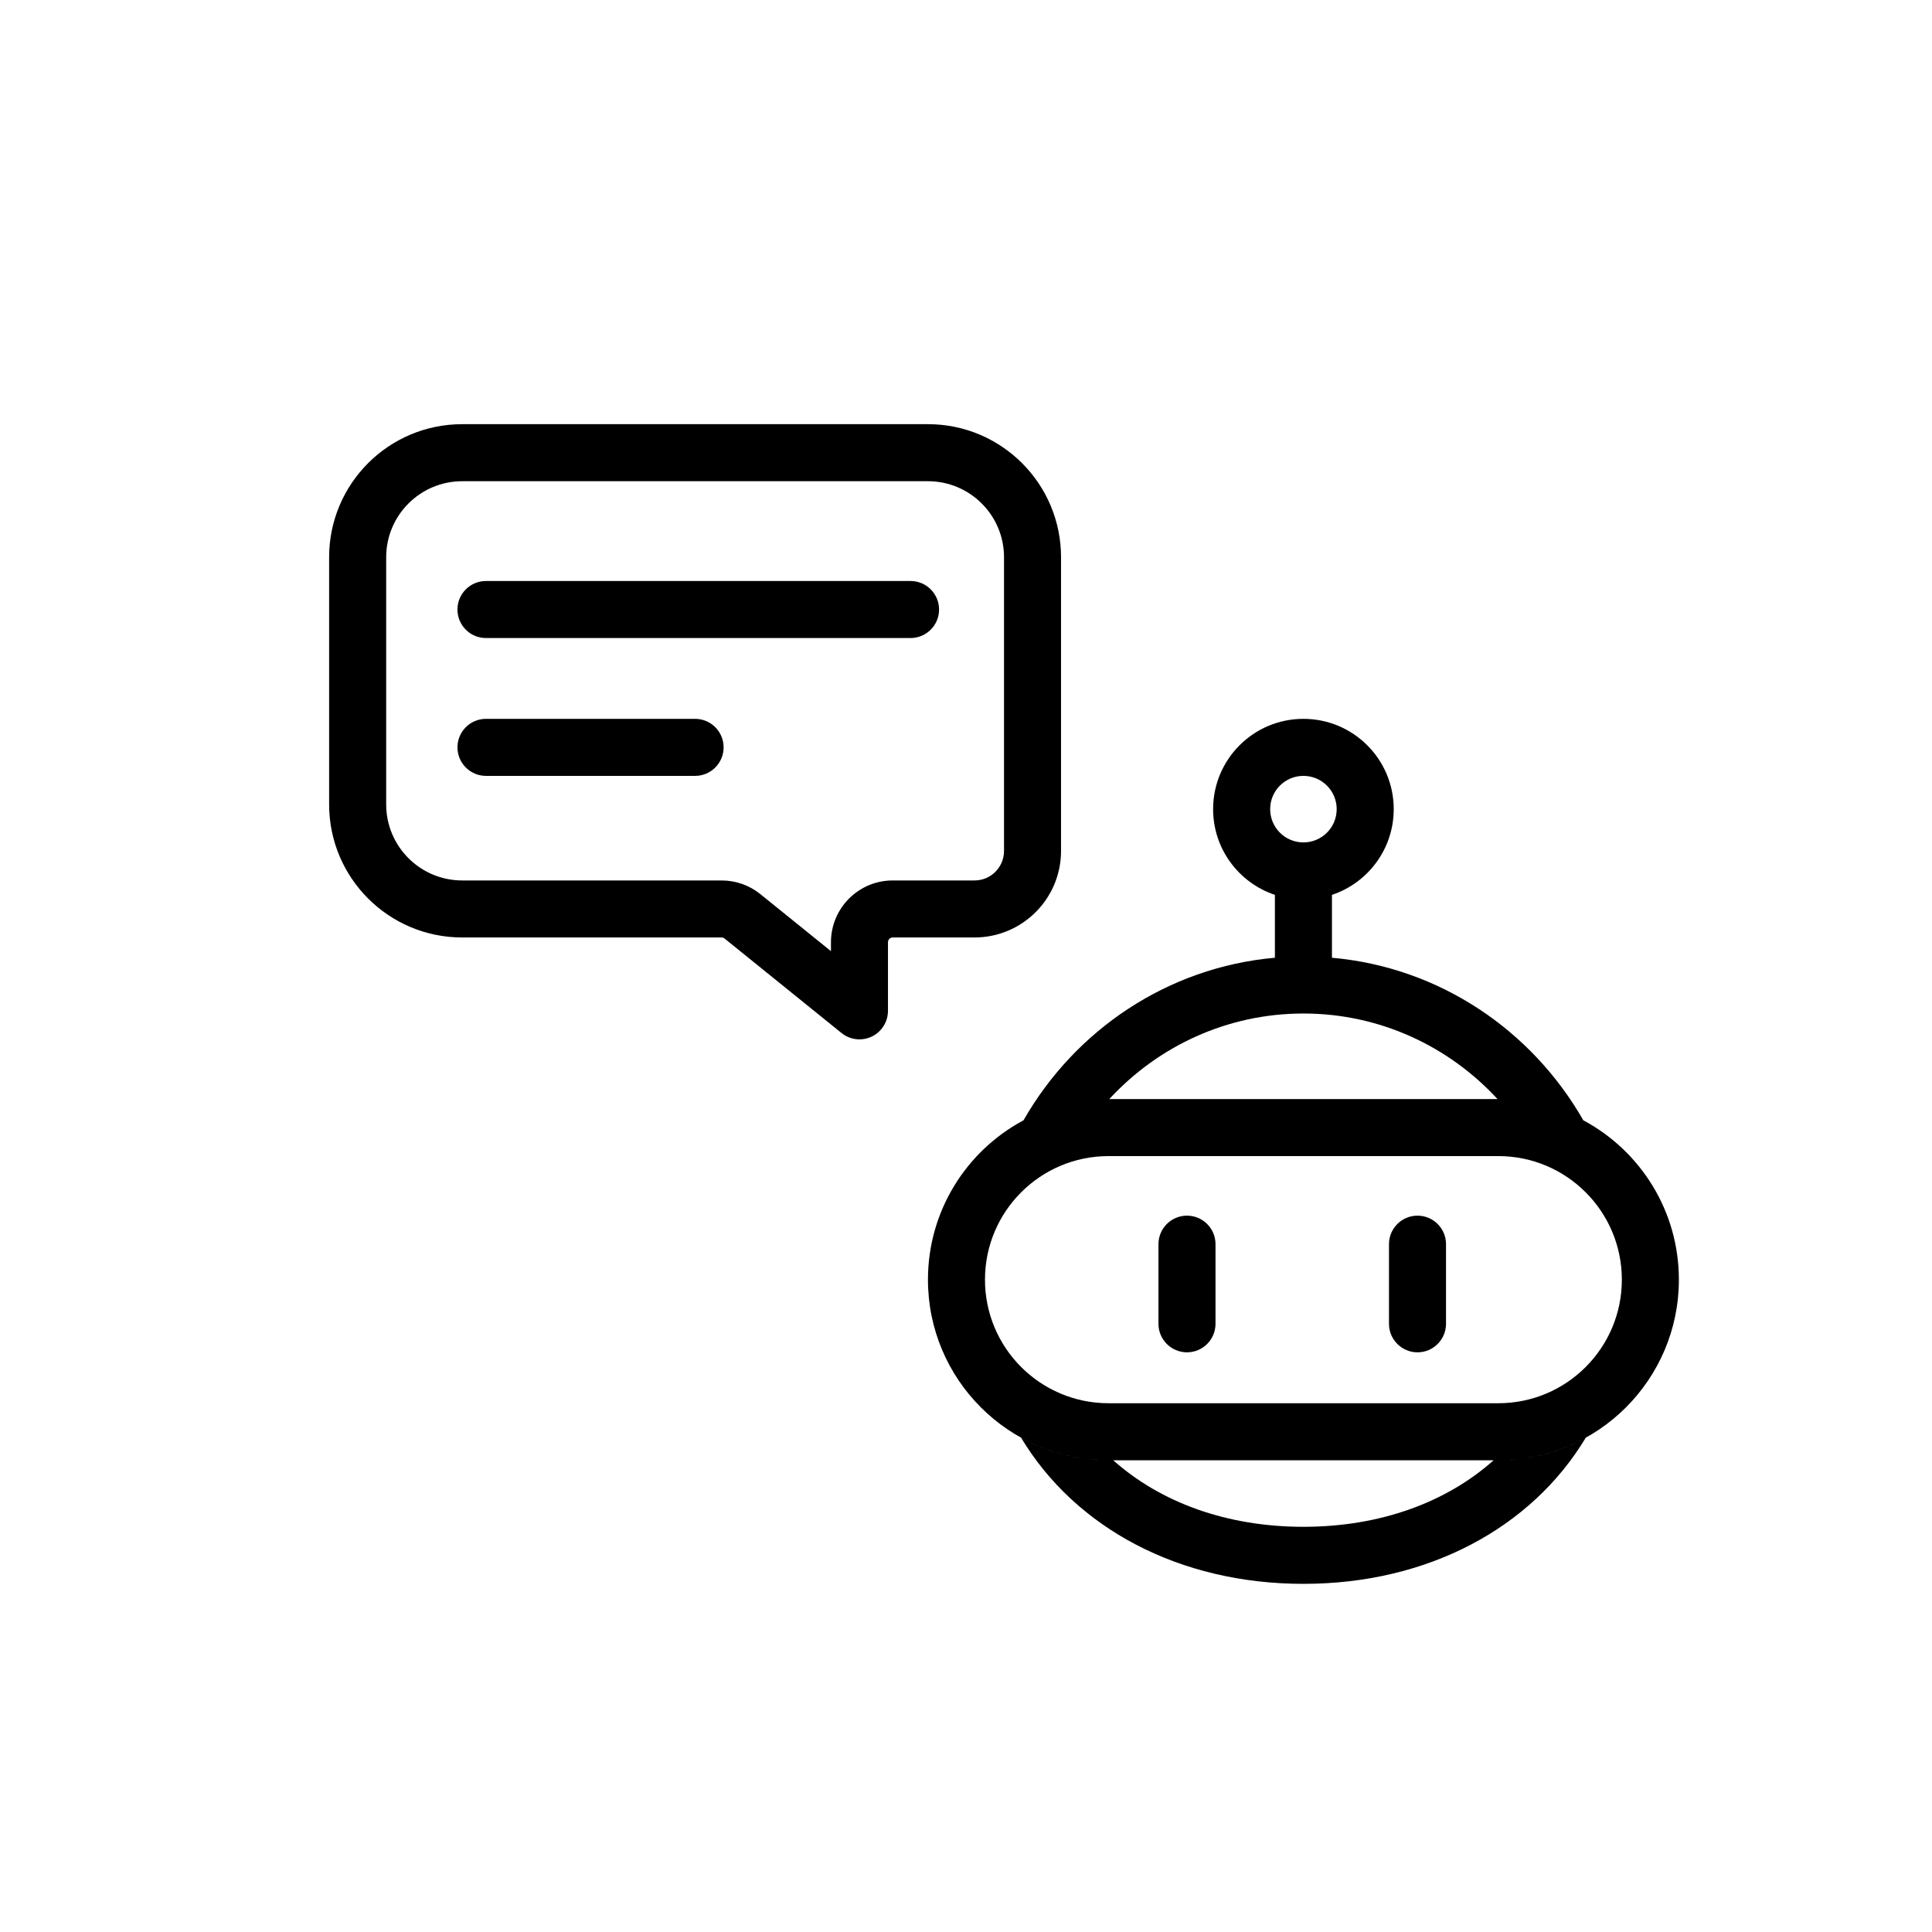
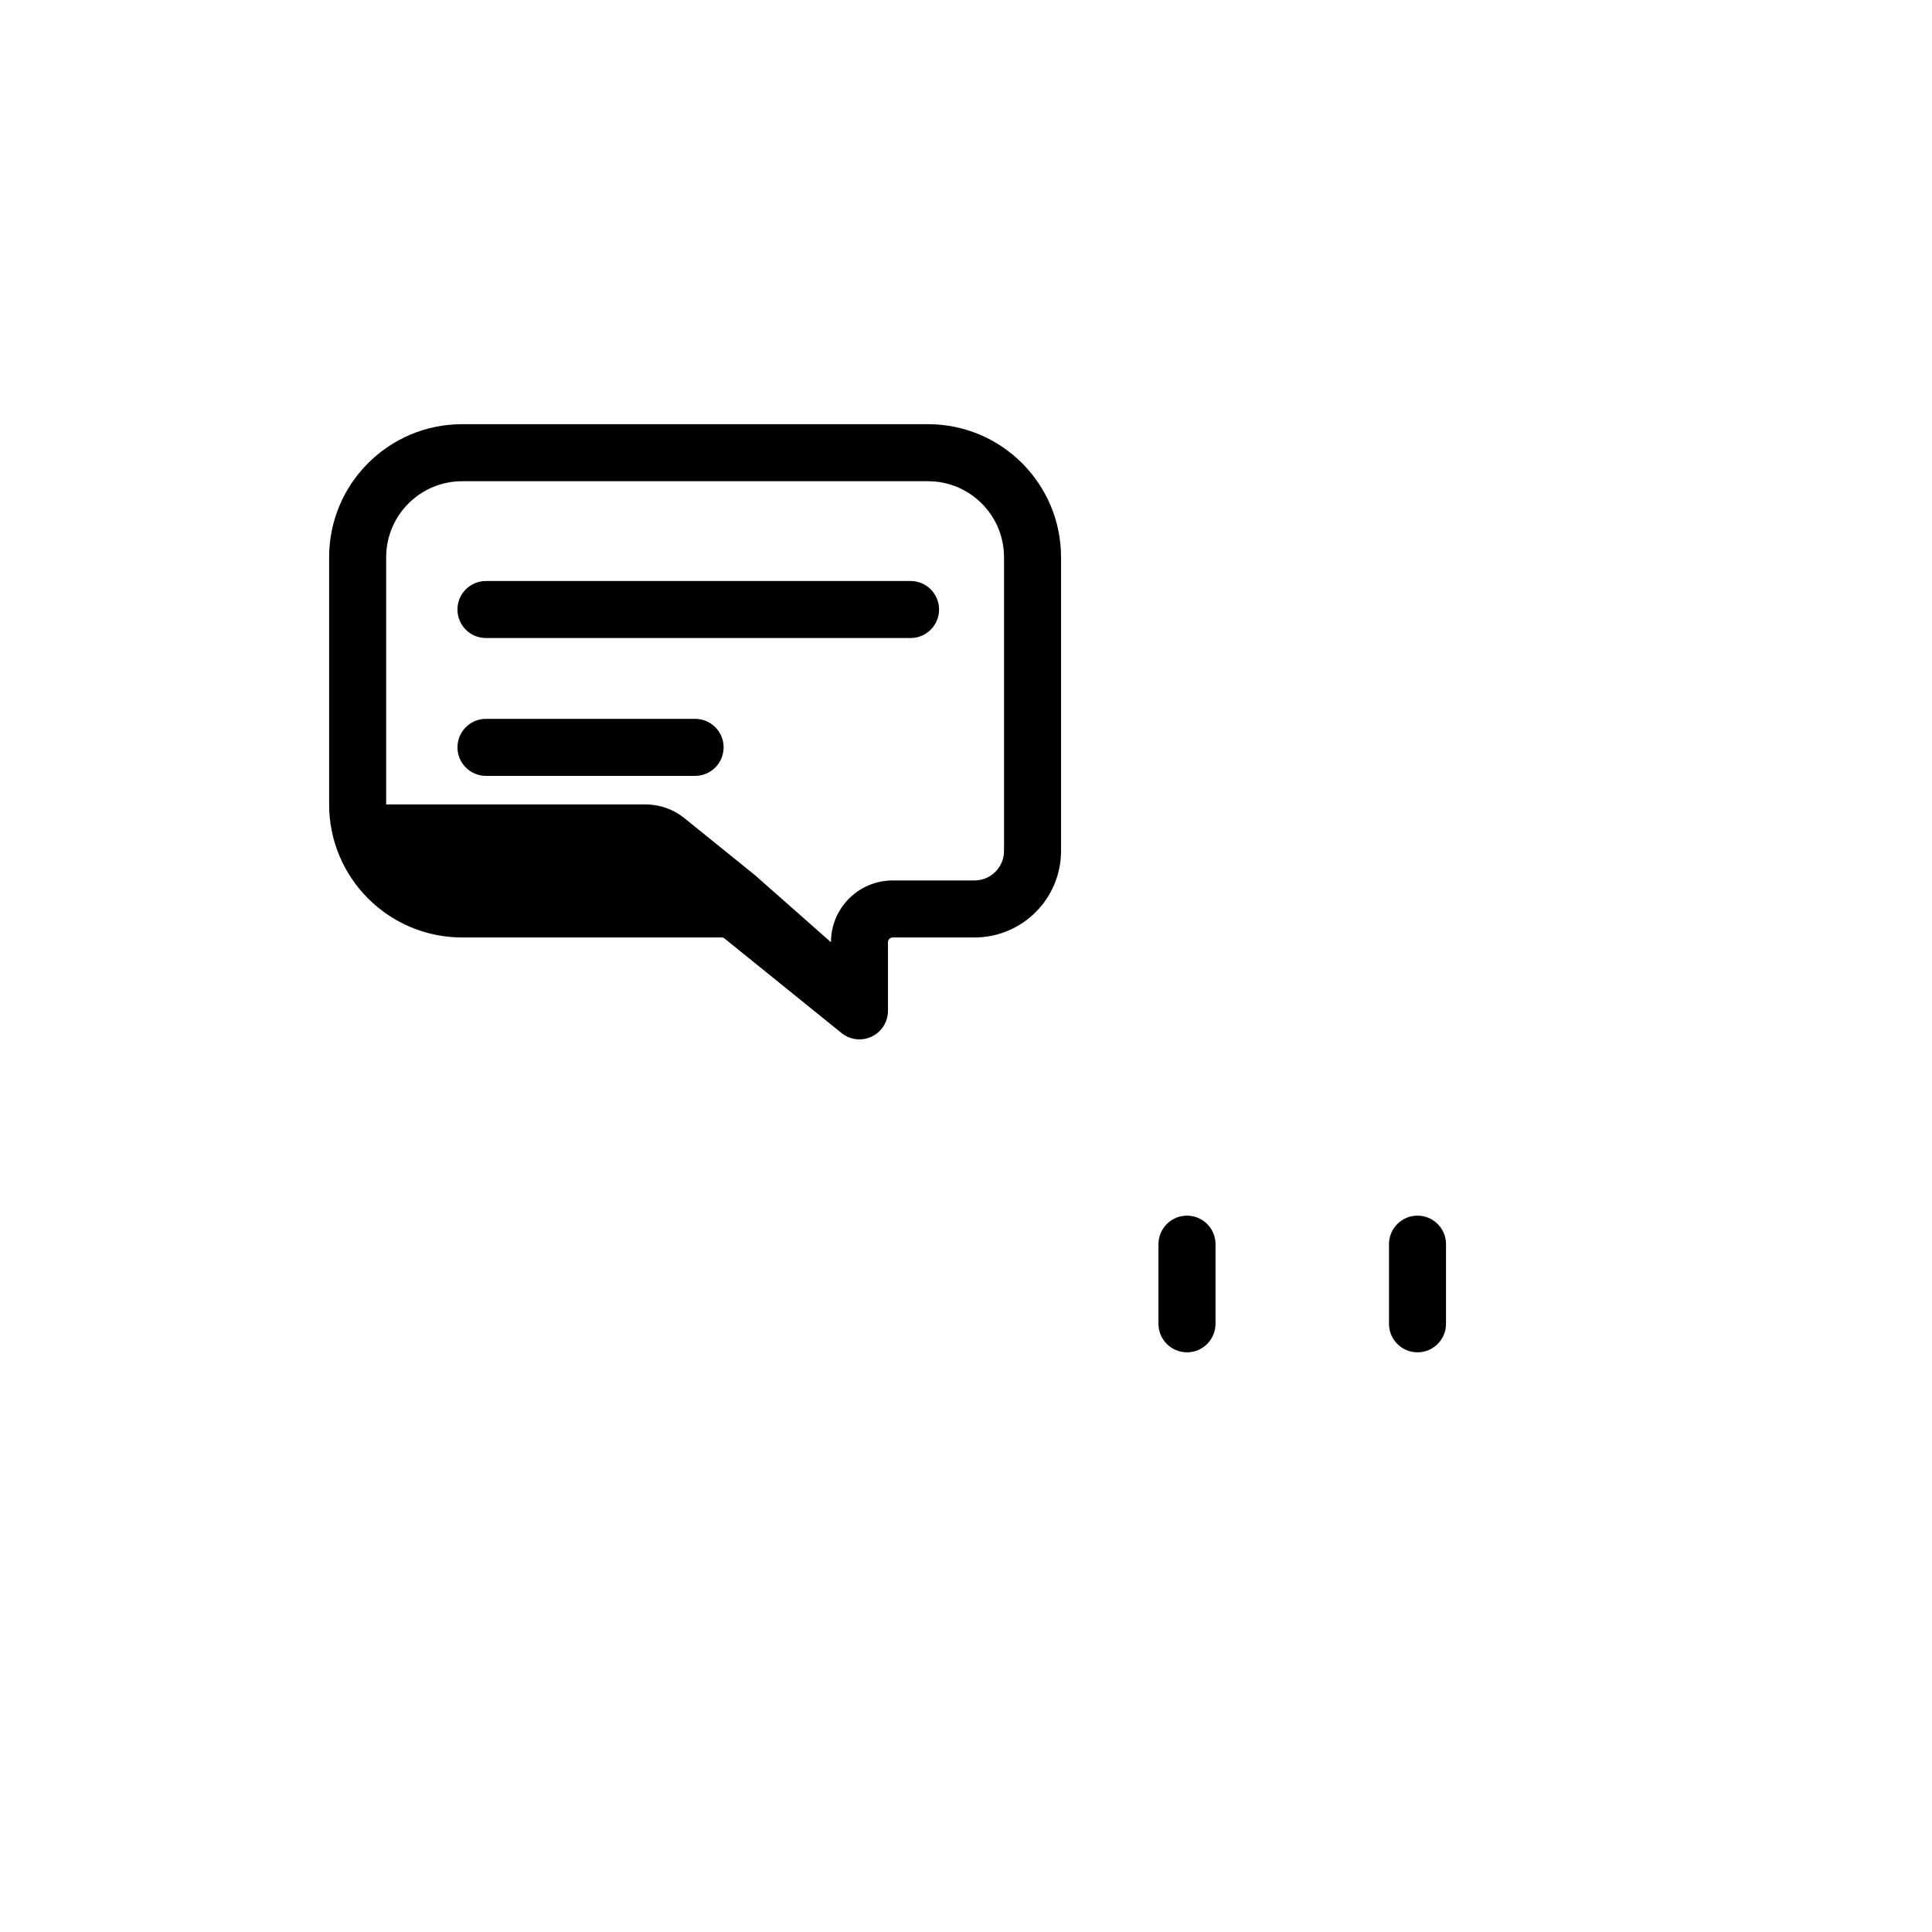
<svg xmlns="http://www.w3.org/2000/svg" fill="#000000" width="800px" height="800px" version="1.1" viewBox="144 144 512 512">
  <g>
-     <path d="m414.6 525.01c6.871 3.809 14.773 5.977 23.184 5.977h1.238c12.523 11.172 30.086 17.633 50.402 17.633 20.312 0 37.875-6.461 50.398-17.633h1.242c8.41 0 16.312-2.168 23.18-5.977-14.414 23.965-41.906 38.727-74.82 38.727-32.914 0-60.41-14.762-74.824-38.727zm174.32-41.883c0 26.43-21.426 47.859-47.859 47.859h-103.28c-26.434 0-47.863-21.43-47.863-47.859 0-18.191 10.148-34.012 25.094-42.109l0.234-0.129c13.633-23.863 38.121-40.551 66.617-43.078v-16.664c-9.512-3.164-16.375-12.137-16.375-22.715 0-13.215 10.715-23.93 23.934-23.93 13.215 0 23.93 10.715 23.93 23.93 0 10.574-6.859 19.551-16.371 22.715v16.664c28.496 2.527 52.98 19.215 66.613 43.078l0.238 0.129c14.941 8.098 25.09 23.918 25.09 42.109zm-47.859-32.75h-103.28c-18.086 0-32.75 14.664-32.75 32.75 0 18.086 14.664 32.746 32.75 32.746h103.28c18.086 0 32.746-14.66 32.746-32.746 0-18.086-14.66-32.75-32.746-32.75zm-51.641-37.785c-20.273 0-38.566 8.711-51.441 22.672h102.88c-12.879-13.961-31.168-22.672-51.441-22.672zm0-62.977c-4.871 0-8.816 3.949-8.816 8.816 0 4.871 3.945 8.816 8.816 8.816 4.867 0 8.816-3.945 8.816-8.816 0-4.867-3.949-8.816-8.816-8.816z" />
-     <path d="m266.49 256.41h123.43c19.477 0 35.266 15.789 35.266 35.266v77.828c0 12.668-10.266 22.934-22.93 22.934h-21.672c-0.695 0-1.262 0.562-1.262 1.258v18.188c0 4.176-3.383 7.559-7.555 7.559-1.73 0-3.406-0.594-4.75-1.68l-31-25.043c-0.227-0.184-0.504-0.281-0.793-0.281h-68.738c-19.477 0-35.266-15.789-35.266-35.266v-65.496c0-19.477 15.789-35.266 35.266-35.266zm97.723 137.29c0-9.043 7.332-16.371 16.375-16.371h21.672c4.316 0 7.816-3.5 7.816-7.82v-77.828c0-11.129-9.023-20.152-20.152-20.152h-123.43c-11.129 0-20.152 9.023-20.152 20.152v65.496c0 11.129 9.023 20.152 20.152 20.152h68.738c3.746 0 7.379 1.281 10.289 3.637l18.695 15.102z" />
+     <path d="m266.49 256.41h123.43c19.477 0 35.266 15.789 35.266 35.266v77.828c0 12.668-10.266 22.934-22.93 22.934h-21.672c-0.695 0-1.262 0.562-1.262 1.258v18.188c0 4.176-3.383 7.559-7.555 7.559-1.73 0-3.406-0.594-4.75-1.68l-31-25.043c-0.227-0.184-0.504-0.281-0.793-0.281h-68.738c-19.477 0-35.266-15.789-35.266-35.266v-65.496c0-19.477 15.789-35.266 35.266-35.266zm97.723 137.29c0-9.043 7.332-16.371 16.375-16.371h21.672c4.316 0 7.816-3.5 7.816-7.82v-77.828c0-11.129-9.023-20.152-20.152-20.152h-123.43c-11.129 0-20.152 9.023-20.152 20.152v65.496h68.738c3.746 0 7.379 1.281 10.289 3.637l18.695 15.102z" />
    <path d="m328.21 334.5c4.172 0 7.555 3.383 7.555 7.555 0 4.176-3.383 7.559-7.555 7.559h-55.422c-4.172 0-7.555-3.383-7.555-7.559 0-4.172 3.383-7.555 7.555-7.555zm57.094-36.527c4.176 0 7.559 3.383 7.559 7.559 0 4.172-3.383 7.555-7.559 7.555h-112.52c-4.172 0-7.555-3.383-7.555-7.555 0-4.176 3.383-7.559 7.555-7.559z" />
    <path d="m519.65 466.16c4.176 0 7.559 3.383 7.559 7.559v21.102c0 4.172-3.383 7.559-7.559 7.559-4.172 0-7.555-3.387-7.555-7.559v-21.102c0-4.176 3.383-7.559 7.555-7.559zm-61.086 0c4.172 0 7.559 3.383 7.559 7.559v21.102c0 4.172-3.387 7.559-7.559 7.559s-7.559-3.387-7.559-7.559v-21.102c0-4.176 3.387-7.559 7.559-7.559z" />
  </g>
</svg>